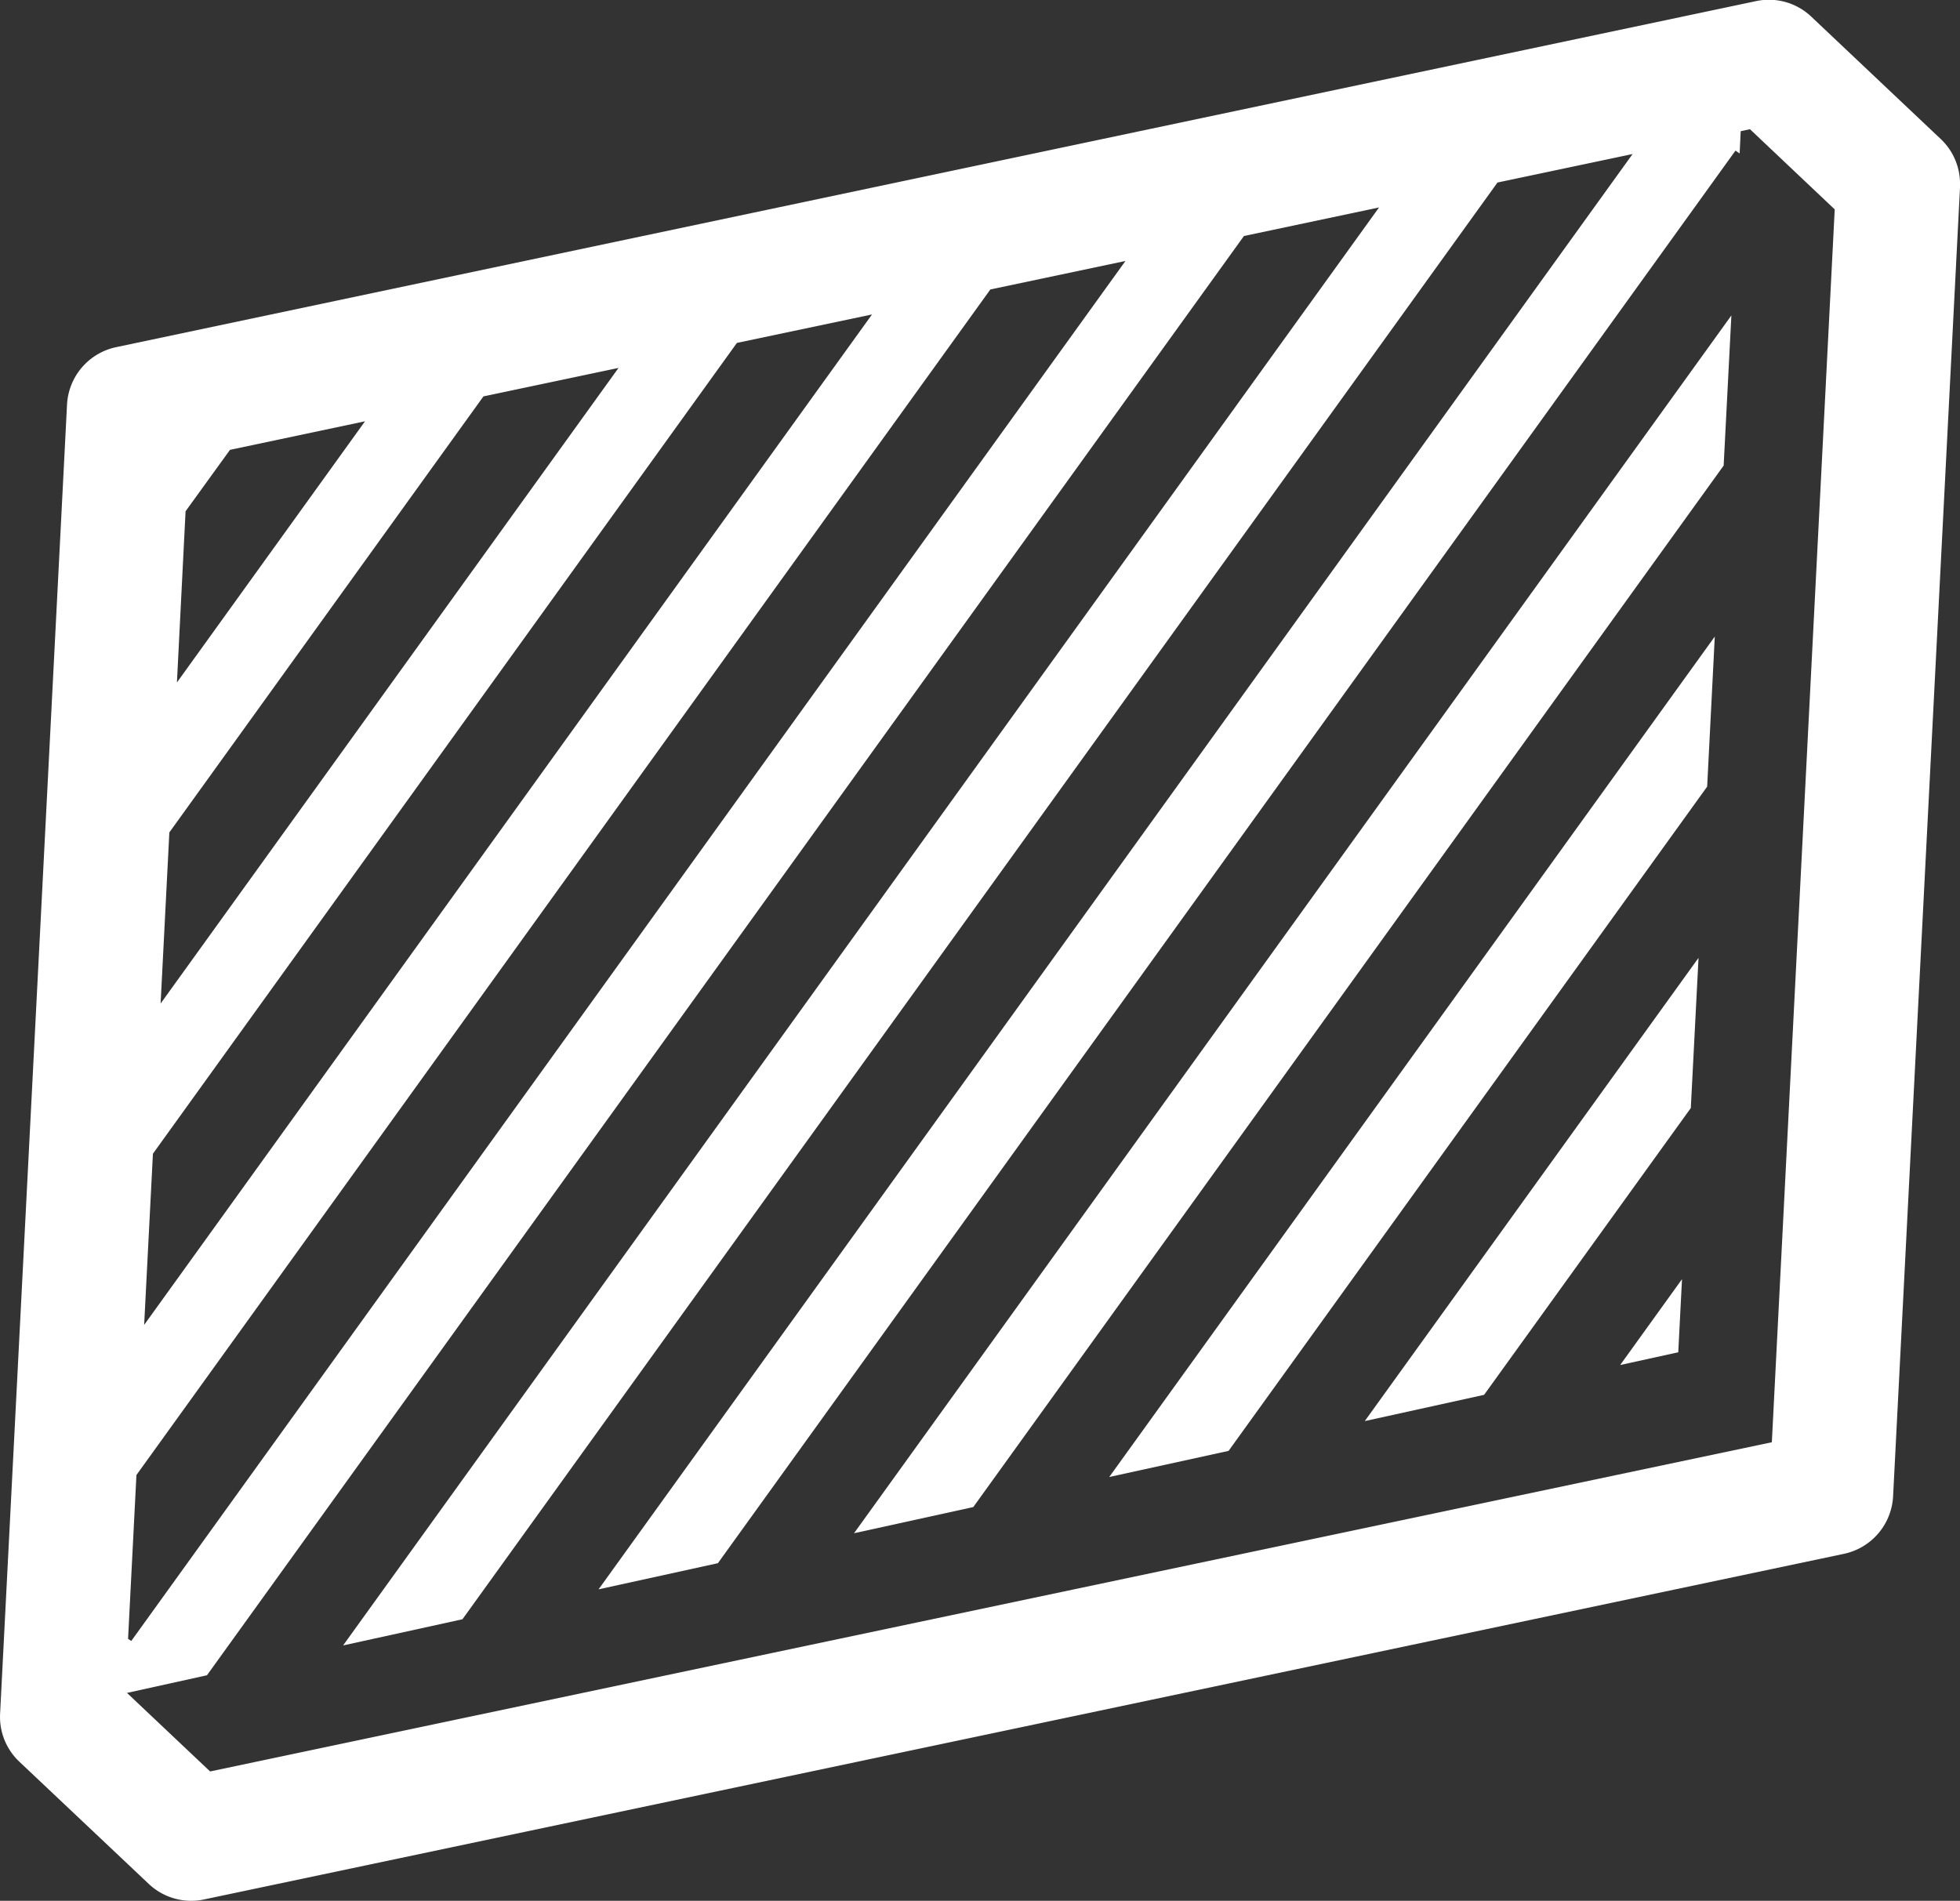
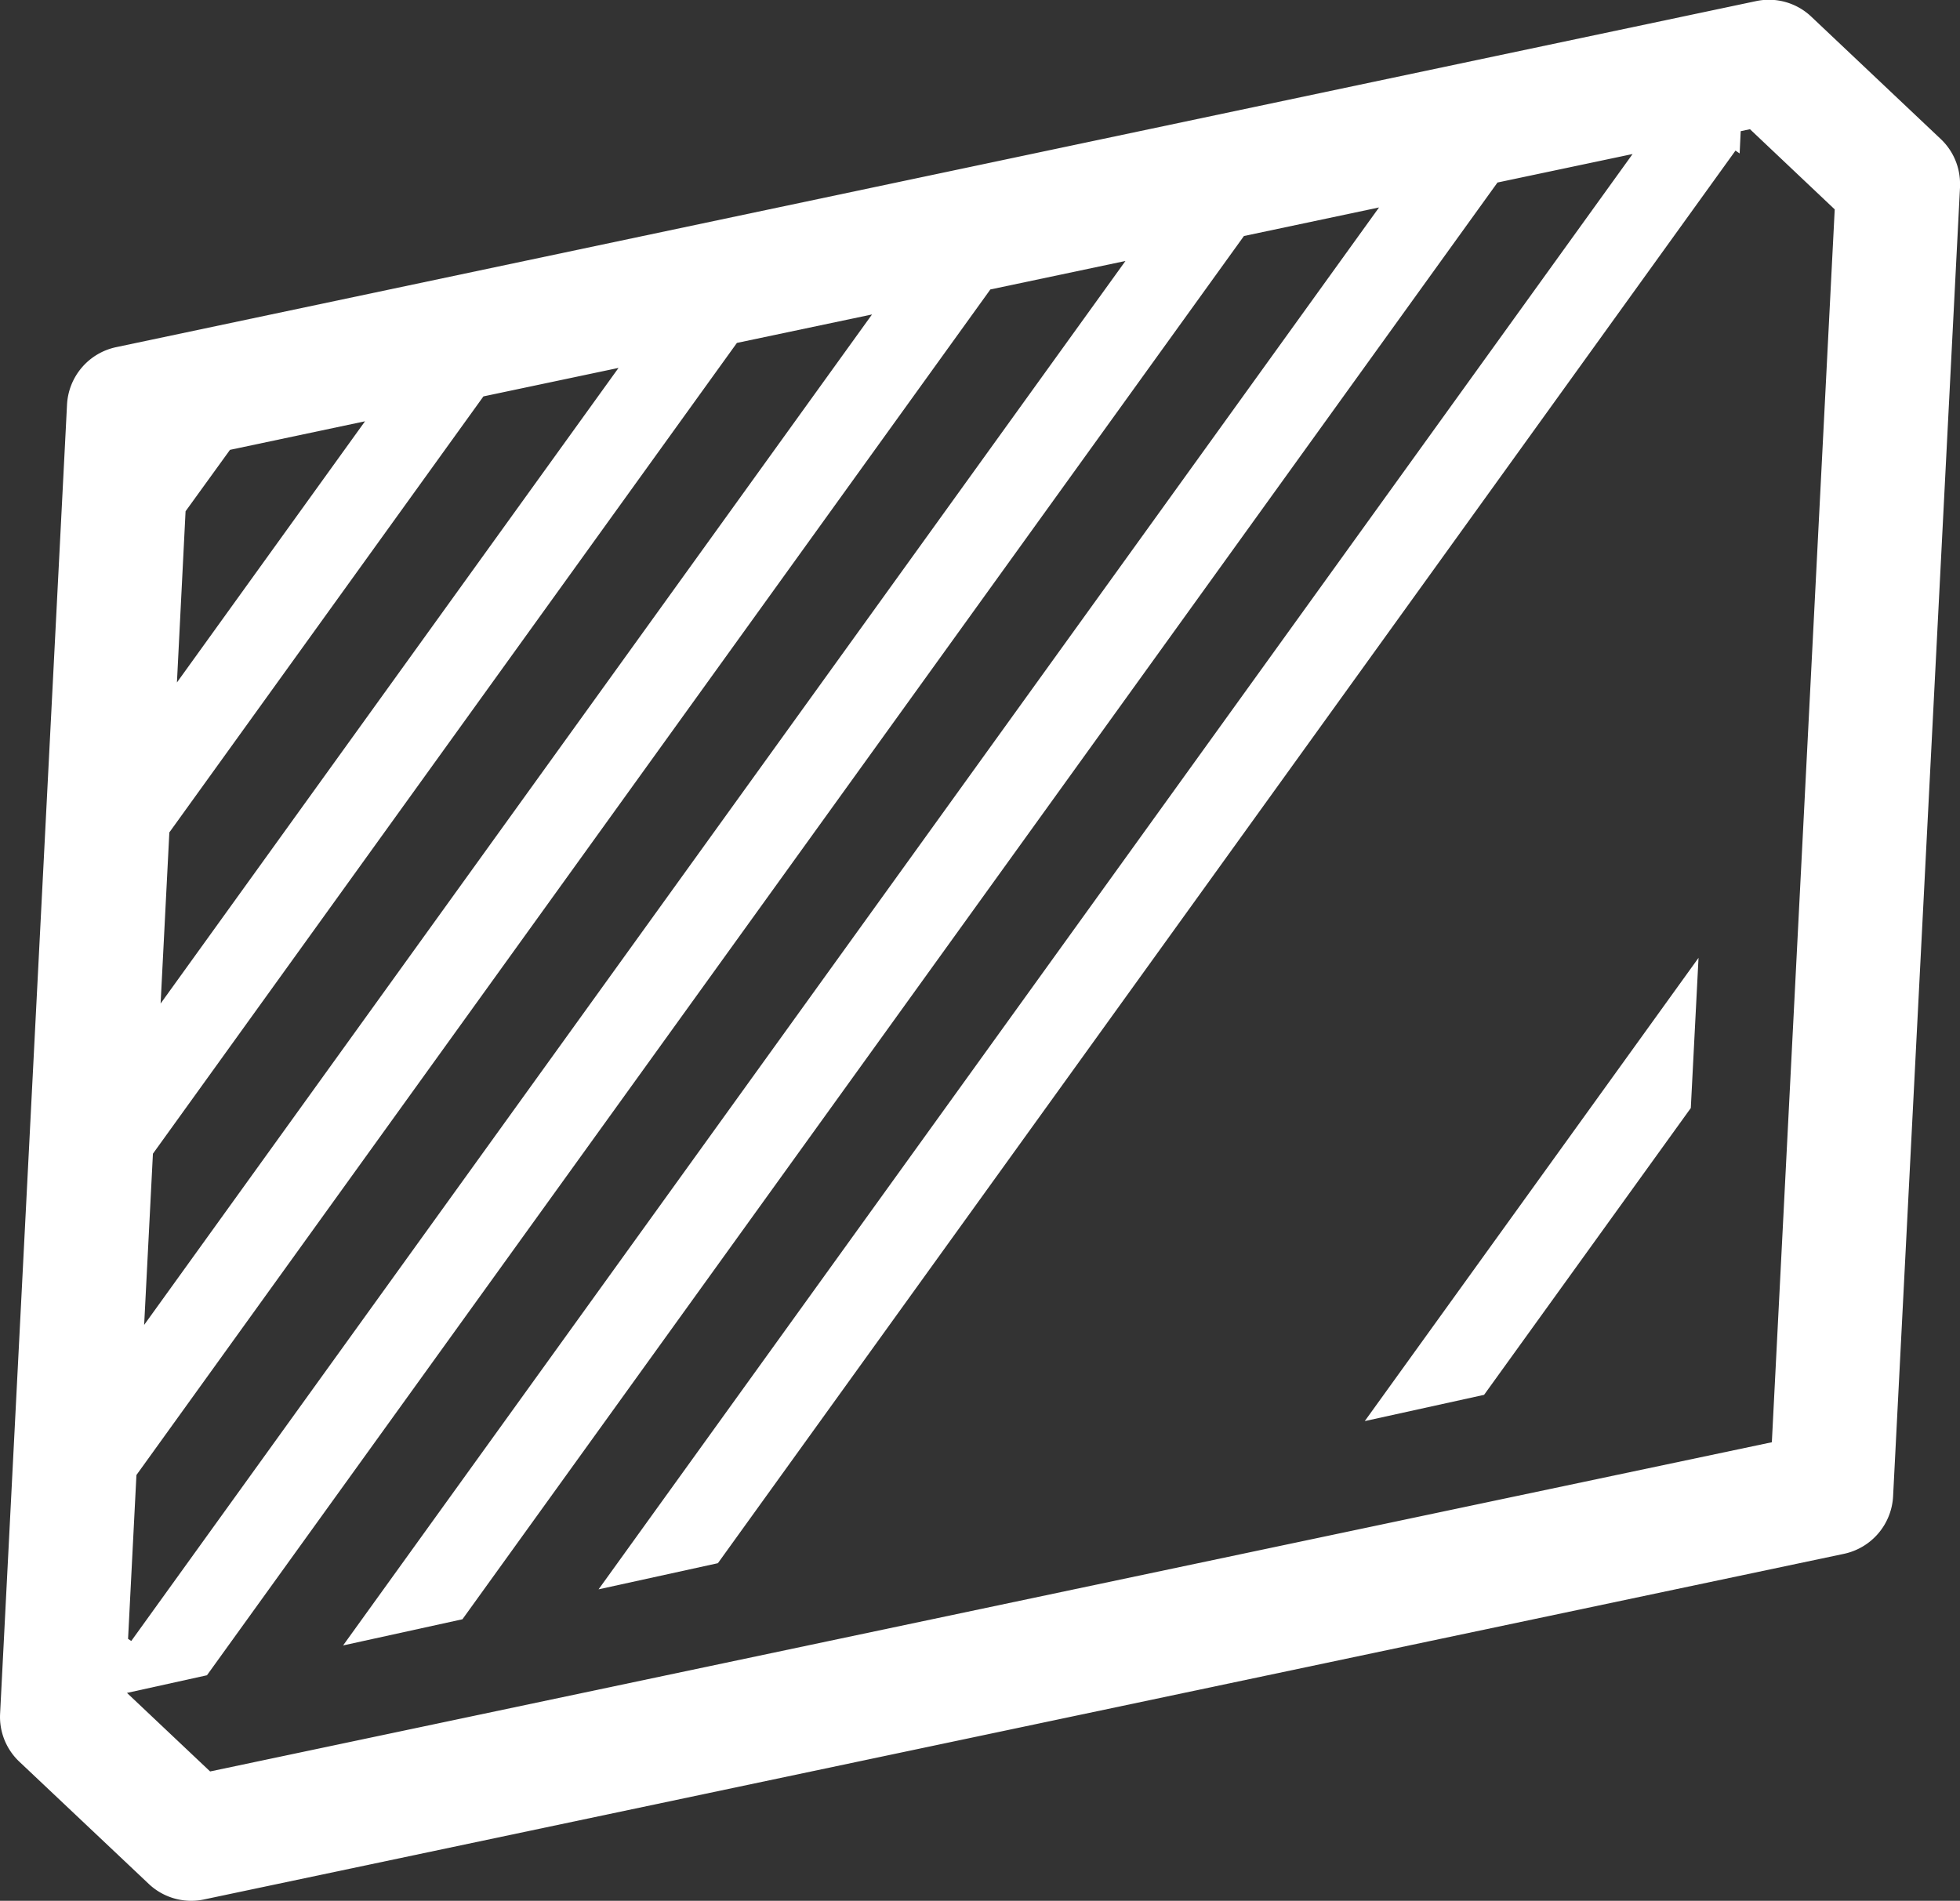
<svg xmlns="http://www.w3.org/2000/svg" width="57.637" height="55.902" viewBox="0 0 57.637 55.902">
  <rect x="0" y="0" width="57.637" height="55.902" fill="#333333" stroke="none" />
  <defs>
    <style>
      .cls-1 {
        fill: #fff;
      }
    </style>
  </defs>
  <g id="noun-material-8443_1_" data-name="noun-material-8443 (1)" transform="translate(0.023 -18.102)">
    <path id="Path_9799" data-name="Path 9799" class="cls-1" d="M845.158,609.037l-6.079,8.435-3.509.772,9.815-13.624Z" transform="translate(-795.46 -558.348)" />
-     <path id="Path_9800" data-name="Path 9800" class="cls-1" d="M993.653,803.517l-1.708.375,1.818-2.525Z" transform="translate(-944.324 -745.645)" />
-     <path id="Path_9801" data-name="Path 9801" class="cls-1" d="M696.687,412.364,682.613,431.9l-3.509.768,17.807-24.717Z" transform="translate(-646.508 -371.128)" />
-     <path id="Path_9802" data-name="Path 9802" class="cls-1" d="M548.423,215.67,526.357,246.3l-3.507.77,25.8-35.815Z" transform="translate(-497.759 -183.876)" />
    <path id="Path_9803" data-name="Path 9803" class="cls-1" d="M5.973,73.965,54.2,63.8A1.827,1.827,0,0,0,55.647,62.1l1.968-38.5v-.091a1.809,1.809,0,0,0-.571-1.322l-3.8-3.592a1.812,1.812,0,0,0-1.624-.461L3.392,28.312A1.824,1.824,0,0,0,1.948,30L-.02,68.5a1.81,1.81,0,0,0,.568,1.415l3.8,3.589a1.816,1.816,0,0,0,1.626.461Zm4.738-43.473L5.18,38.173l.254-5.035L6.74,31.332Zm7.455-1.57L4.7,47.616l.257-5.033L14.193,29.76ZM25.62,27.35,4.216,57.067l.258-5.035L21.647,28.187Zm7.453-1.573L3.837,66.363,3.743,66.3l.246-4.818L29.1,26.615ZM6.156,70.2,3.711,67.89l2.352-.519L36.557,25.043l3.973-.84L10.066,66.494l3.51-.77L44.013,23.47l3.973-.838L17.579,64.844l3.509-.769L51.012,22.531l.122.084.031-.655.273-.058,2.492,2.358L52.081,60.518Z" transform="translate(0)" />
  </g>
</svg>